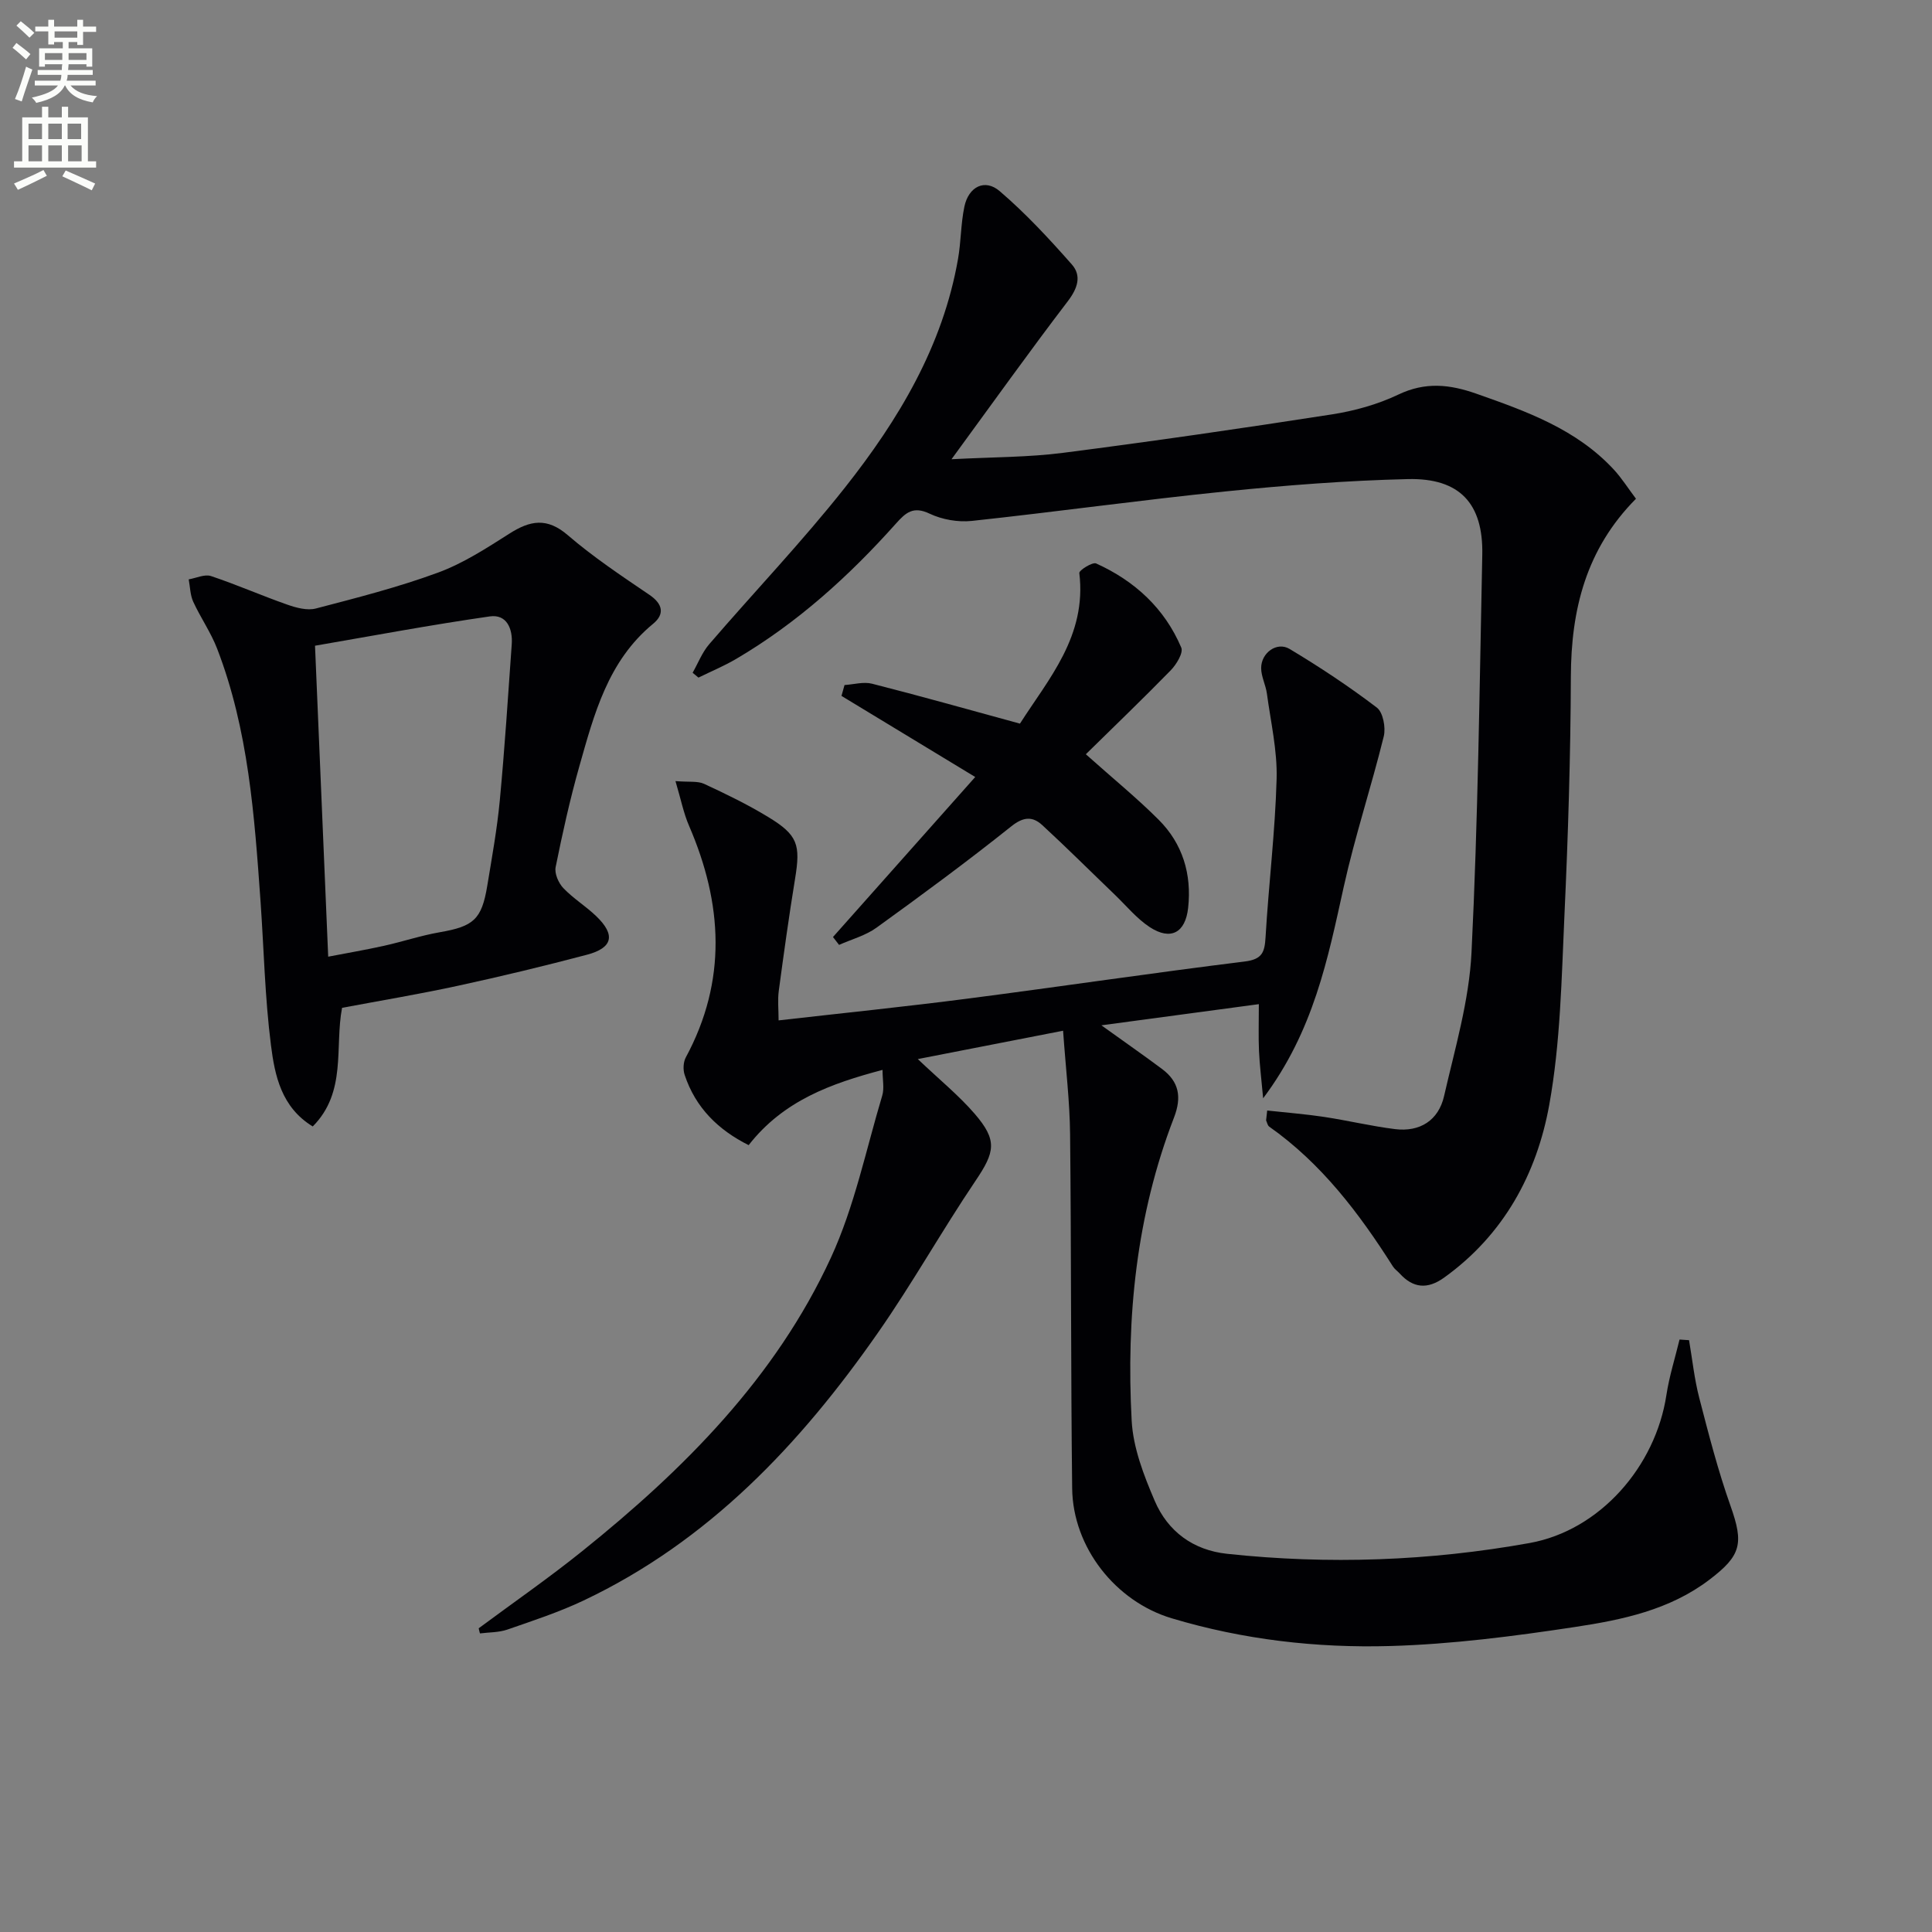
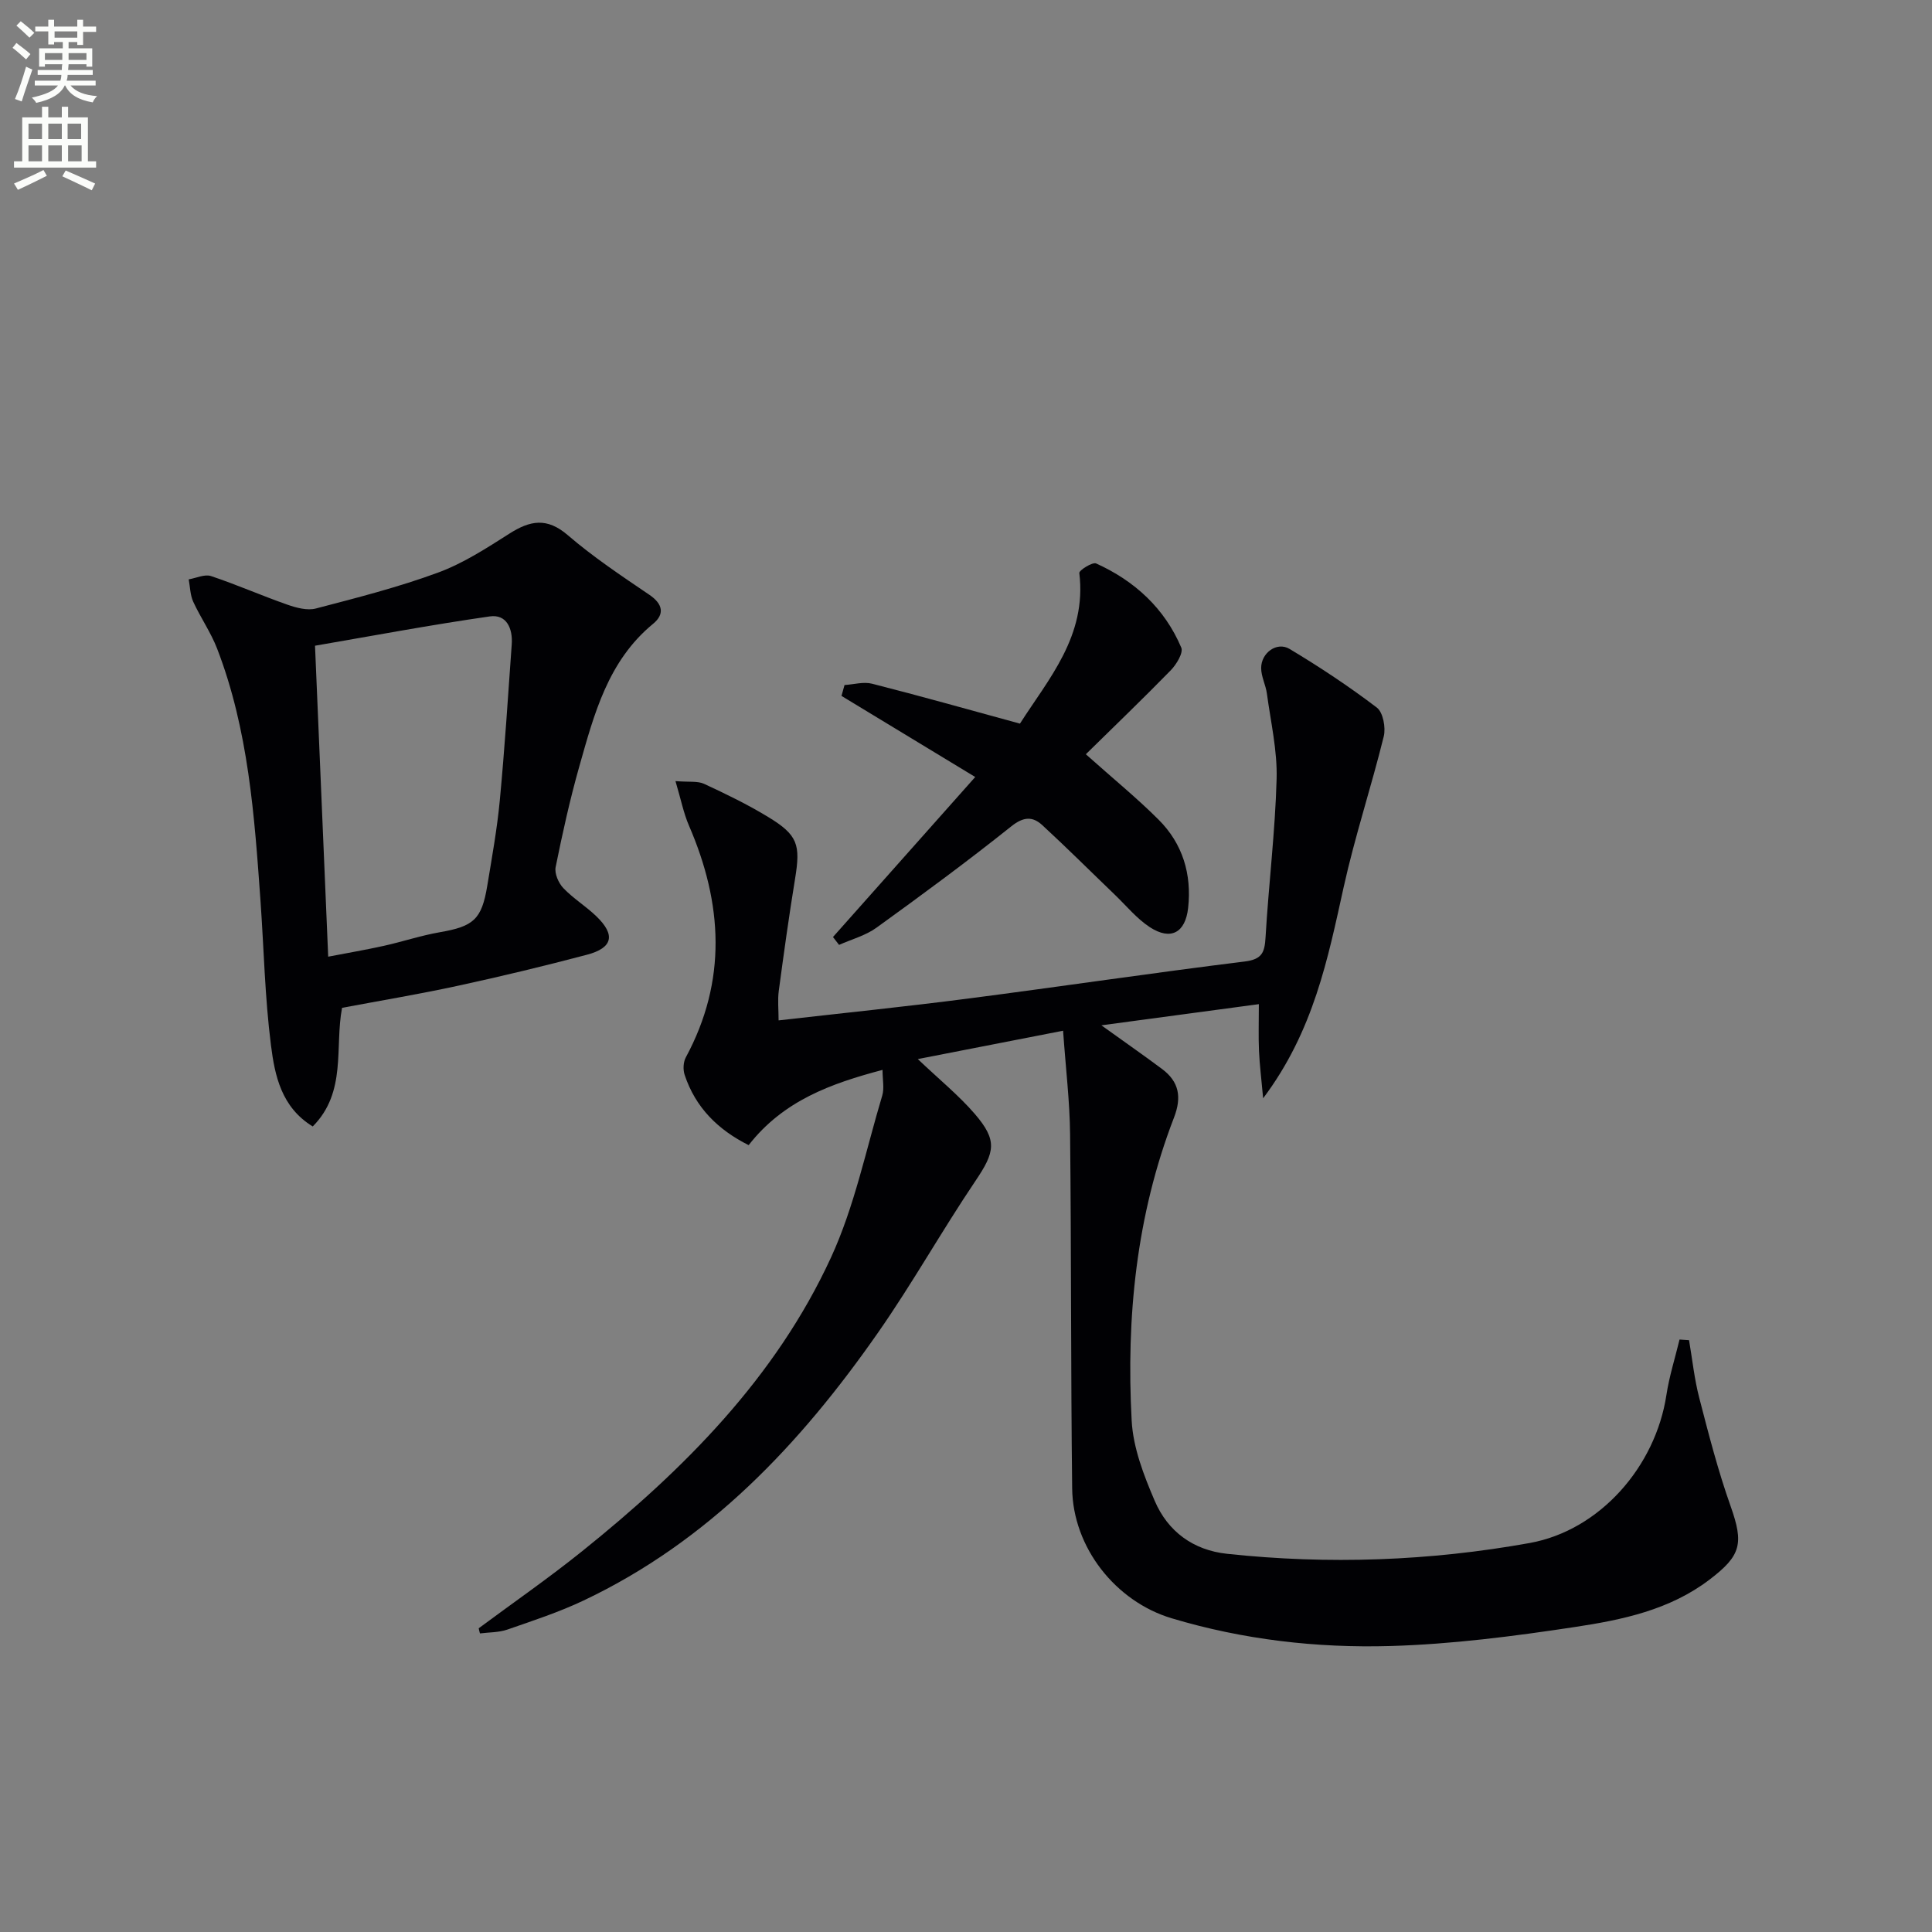
<svg xmlns="http://www.w3.org/2000/svg" enable-background="new 0 0 400 400" viewBox="0 0 400 400">
  <rect x="0" y="0" width="400" height="400" fill="#808080" stroke="none" />
  <path d="m2.6 9.9.8-1c.9.7 1.9 1.4 2.9 2.3l-.9 1.1c-1.1-1-2-1.8-2.8-2.4zm.5 10.6c.9-2.1 1.6-4.3 2.3-6.7.4.2.8.4 1.3.6-.7 2.1-1.5 4.3-2.2 6.6zm.3-15.2.9-.9c1 .8 2 1.6 2.8 2.4l-1 1c-.9-.9-1.8-1.7-2.7-2.5zm12.6-1.2h1.2v1.4h2.7v1.1h-2.7v2.7h-1.2v-.6h-1.8v1.3h4.9v3.8h-1.2v-.5h-3.7c0 .4-.1.9-.1 1.2h5.1v1h-5.2c0 .5-.1.9-.2 1.2h6v1h-5.2c1.1 1.3 2.9 2 5.5 2.2-.4.4-.7.8-.9 1.3-2.9-.5-4.8-1.6-5.7-3.5h-.1c-.8 1.7-2.7 2.9-5.9 3.6-.2-.4-.6-.8-.9-1.1 2.8-.6 4.6-1.4 5.4-2.5h-4.8v-1h5.3c.1-.3.2-.7.2-1.2h-4.9v-1h5c0-.4 0-.8.1-1.2h-3.6v.5h-1.2v-3.8h4.9v-1.3h-1.8v.5h-1.2v-2.7h-2.7v-1h2.7v-1.4h1.2v1.4h4.8zm-6.7 8.3h3.6c0-.4 0-.9 0-1.4h-3.6zm1.9-4.6h4.8v-1.3h-4.7v1.3zm6.7 3.2h-3.7v1.4h3.7z" fill="#fbfcfa" />
  <path d="m8.7 22.1h1.3v2.2h2.8v-2.2h1.3v2.2h4.1v9.1h1.7v1.3h-17v-1.3h1.7v-9.1h4.1zm.3 13.1.7 1.2c-1.8.9-3.8 1.9-6 2.9-.2-.4-.5-.8-.8-1.3 2.3-1 4.4-1.9 6.1-2.8zm-3.1-6.4h2.8v-3.2h-2.8zm0 4.6h2.8v-3.3h-2.8zm4.1-4.6h2.8v-3.2h-2.8zm0 4.6h2.8v-3.3h-2.8zm3.6 1.9c2.1.9 4.1 1.8 6.1 2.7l-.7 1.4c-2.2-1.1-4.2-2-6.1-2.9zm3.2-9.7h-2.8v3.2h2.8zm-2.7 7.8h2.8v-3.3h-2.8z" fill="#fbfcfa" />
  <g fill="#010104">
    <path d="m99.11 337.12c7.15-5.31 14.49-10.39 21.43-15.97 21.08-16.93 40.04-35.91 51.5-60.78 4.87-10.57 7.25-22.3 10.62-33.55.45-1.5.06-3.26.06-5.31-10.63 2.81-20.51 6.34-27.72 15.58-6.31-3.16-11-7.75-13.25-14.55-.36-1.08-.29-2.64.24-3.62 8.58-15.9 7.63-31.86.66-47.97-1.13-2.61-1.68-5.48-2.8-9.23 2.83.23 4.58-.05 5.91.56 4.51 2.09 9.01 4.27 13.25 6.85 6.18 3.75 6.76 5.73 5.6 12.81-1.26 7.7-2.33 15.44-3.37 23.18-.26 1.93-.04 3.92-.04 6.14 13.27-1.51 26.27-2.84 39.24-4.52 19.1-2.47 38.15-5.31 57.26-7.67 3.64-.45 4.13-1.91 4.32-5.03.64-10.94 1.99-21.85 2.29-32.79.16-5.86-1.22-11.77-2.01-17.64-.24-1.79-1.19-3.53-1.19-5.29-.01-3.16 3.26-5.53 5.87-3.97 6.23 3.73 12.31 7.76 18.08 12.15 1.29.98 1.88 4.15 1.43 5.97-2.57 10.42-5.96 20.65-8.28 31.12-3.3 14.92-6.23 29.87-16.69 43.8-.36-4.01-.73-6.91-.86-9.82-.13-2.95-.03-5.92-.03-9.67-10.95 1.47-21.16 2.84-32.6 4.38 4.91 3.53 8.78 6.22 12.56 9.04 3.53 2.64 4.11 5.83 2.47 10.07-7.8 20.2-9.91 41.33-8.76 62.74.3 5.62 2.51 11.33 4.77 16.6 2.71 6.33 7.95 10.22 14.99 10.97 20.97 2.25 41.91 1.49 62.61-2.23 14.59-2.62 26.09-15.86 28.34-30.64.59-3.88 1.8-7.67 2.72-11.49.66.04 1.32.09 1.97.13.68 3.99 1.1 8.04 2.11 11.94 1.95 7.53 3.89 15.09 6.49 22.41 2.75 7.77 2.2 10.23-4.37 15.23-8.28 6.3-18.11 8.33-27.91 9.81-12.63 1.91-25.39 3.56-38.14 3.93-15.28.44-30.51-1.31-45.29-5.74-11.6-3.47-20.47-14.65-20.61-26.9-.29-24.45-.17-48.9-.43-73.35-.07-6.75-.89-13.49-1.45-21.4-10.33 2.02-19.79 3.86-30.08 5.87 4.56 4.33 8.51 7.54 11.78 11.33 4.76 5.52 4.19 7.91.18 13.86-6.97 10.33-13.08 21.26-20.21 31.47-16.09 23.07-35.05 43.17-60.97 55.45-5.07 2.4-10.46 4.17-15.77 6.01-1.77.61-3.77.55-5.66.79-.11-.34-.18-.7-.26-1.06z" />
-     <path d="m262.36 229.92c3.94.43 7.89.74 11.81 1.33 4.9.74 9.74 1.91 14.65 2.52 5.18.64 9.01-1.82 10.16-6.84 2.25-9.84 5.19-19.74 5.68-29.72 1.35-27.42 1.66-54.89 2.23-82.34.22-10.62-4.66-15.93-15.41-15.68-12.62.3-25.25 1.28-37.81 2.56-17.52 1.78-34.96 4.22-52.47 6.1-2.85.3-6.14-.27-8.73-1.5-3.4-1.62-4.94-.23-7 2.08-9.69 10.85-20.41 20.55-33.02 27.97-2.51 1.48-5.22 2.6-7.84 3.89-.4-.33-.81-.67-1.21-1 1.13-1.99 1.97-4.22 3.44-5.92 9.33-10.85 19.25-21.23 28.11-32.44 11.09-14.03 20.25-29.27 23.4-47.33.63-3.58.57-7.29 1.32-10.84.87-4.11 4.23-5.82 7.3-3.19 5.38 4.6 10.25 9.86 14.94 15.18 2.05 2.32 1.23 4.91-.82 7.6-7.93 10.38-15.52 21.02-24.09 32.73 8.66-.46 15.92-.4 23.05-1.32 18.59-2.39 37.15-5.08 55.68-7.96 4.71-.73 9.51-2.07 13.79-4.11 5.57-2.66 10.6-2.13 16.14-.18 10.41 3.66 20.74 7.35 28.48 15.73 1.65 1.79 2.96 3.89 4.57 6.02-10.37 10.46-13.43 22.98-13.48 36.83-.06 16.48-.57 32.96-1.33 49.42-.6 13.11-.82 26.37-3.14 39.22-2.58 14.31-9.43 26.92-21.76 35.78-3.45 2.48-6.43 2.22-9.24-.88-.45-.49-1.04-.89-1.38-1.44-6.99-11.01-14.78-21.31-25.6-28.93-.35-.25-.44-.86-.65-1.3.09-.7.16-1.37.23-2.04z" />
    <path d="m70.82 208.66c-1.56 8.13 1.02 17.43-6.07 24.56-6.51-3.97-7.86-10.56-8.65-16.82-1.26-9.87-1.46-19.86-2.16-29.8-1.26-17.73-2.5-35.47-8.98-52.29-1.3-3.38-3.44-6.43-4.96-9.74-.63-1.39-.64-3.07-.93-4.62 1.55-.26 3.3-1.12 4.62-.68 5.34 1.78 10.5 4.06 15.81 5.92 1.86.65 4.12 1.26 5.91.79 8.5-2.22 17.05-4.4 25.28-7.43 5.22-1.92 10.05-5.06 14.78-8.07 4.28-2.73 7.77-3.39 12.07.31 5.28 4.54 11.13 8.44 16.91 12.36 2.83 1.92 3.16 4.03.78 5.99-9.37 7.7-12.22 18.71-15.3 29.57-1.94 6.85-3.48 13.83-4.89 20.81-.27 1.32.59 3.3 1.59 4.35 2.05 2.15 4.67 3.75 6.82 5.82 4.03 3.87 3.44 6.56-1.94 7.98-8.82 2.33-17.69 4.47-26.6 6.4-7.94 1.73-15.95 3.06-24.09 4.59zm-2.87-10.59c4.06-.78 7.8-1.42 11.5-2.24 3.89-.86 7.69-2.14 11.6-2.82 6.98-1.21 8.68-2.63 9.83-9.6.97-5.89 2.04-11.78 2.6-17.71 1.01-10.75 1.71-21.53 2.47-32.3.23-3.22-1.03-6.28-4.54-5.78-12.2 1.75-24.33 4.03-36.19 6.07.95 22.08 1.83 42.99 2.73 64.38z" />
    <path d="m224.81 156.16c5.72 5.11 10.62 9.1 15.07 13.55 4.98 4.97 6.88 11.28 6.11 18.27-.57 5.15-3.61 6.79-7.92 3.99-2.71-1.77-4.86-4.42-7.23-6.7-5.01-4.81-9.93-9.72-15.03-14.42-2.01-1.85-3.89-1.8-6.44.24-9.09 7.26-18.46 14.16-27.89 20.97-2.26 1.64-5.15 2.4-7.76 3.57-.42-.54-.84-1.09-1.26-1.63 9.84-11.08 19.69-22.15 29.45-33.13-9.5-5.76-18.59-11.27-27.69-16.79.21-.75.42-1.5.63-2.25 1.91-.12 3.95-.73 5.72-.27 9.95 2.53 19.83 5.32 30.6 8.26 5.87-9.21 13.88-18.12 12.29-31.18-.07-.56 2.73-2.33 3.49-1.98 7.98 3.61 14.17 9.29 17.62 17.42.46 1.09-1.01 3.49-2.18 4.7-5.74 5.88-11.7 11.6-17.58 17.38z" />
  </g>
</svg>